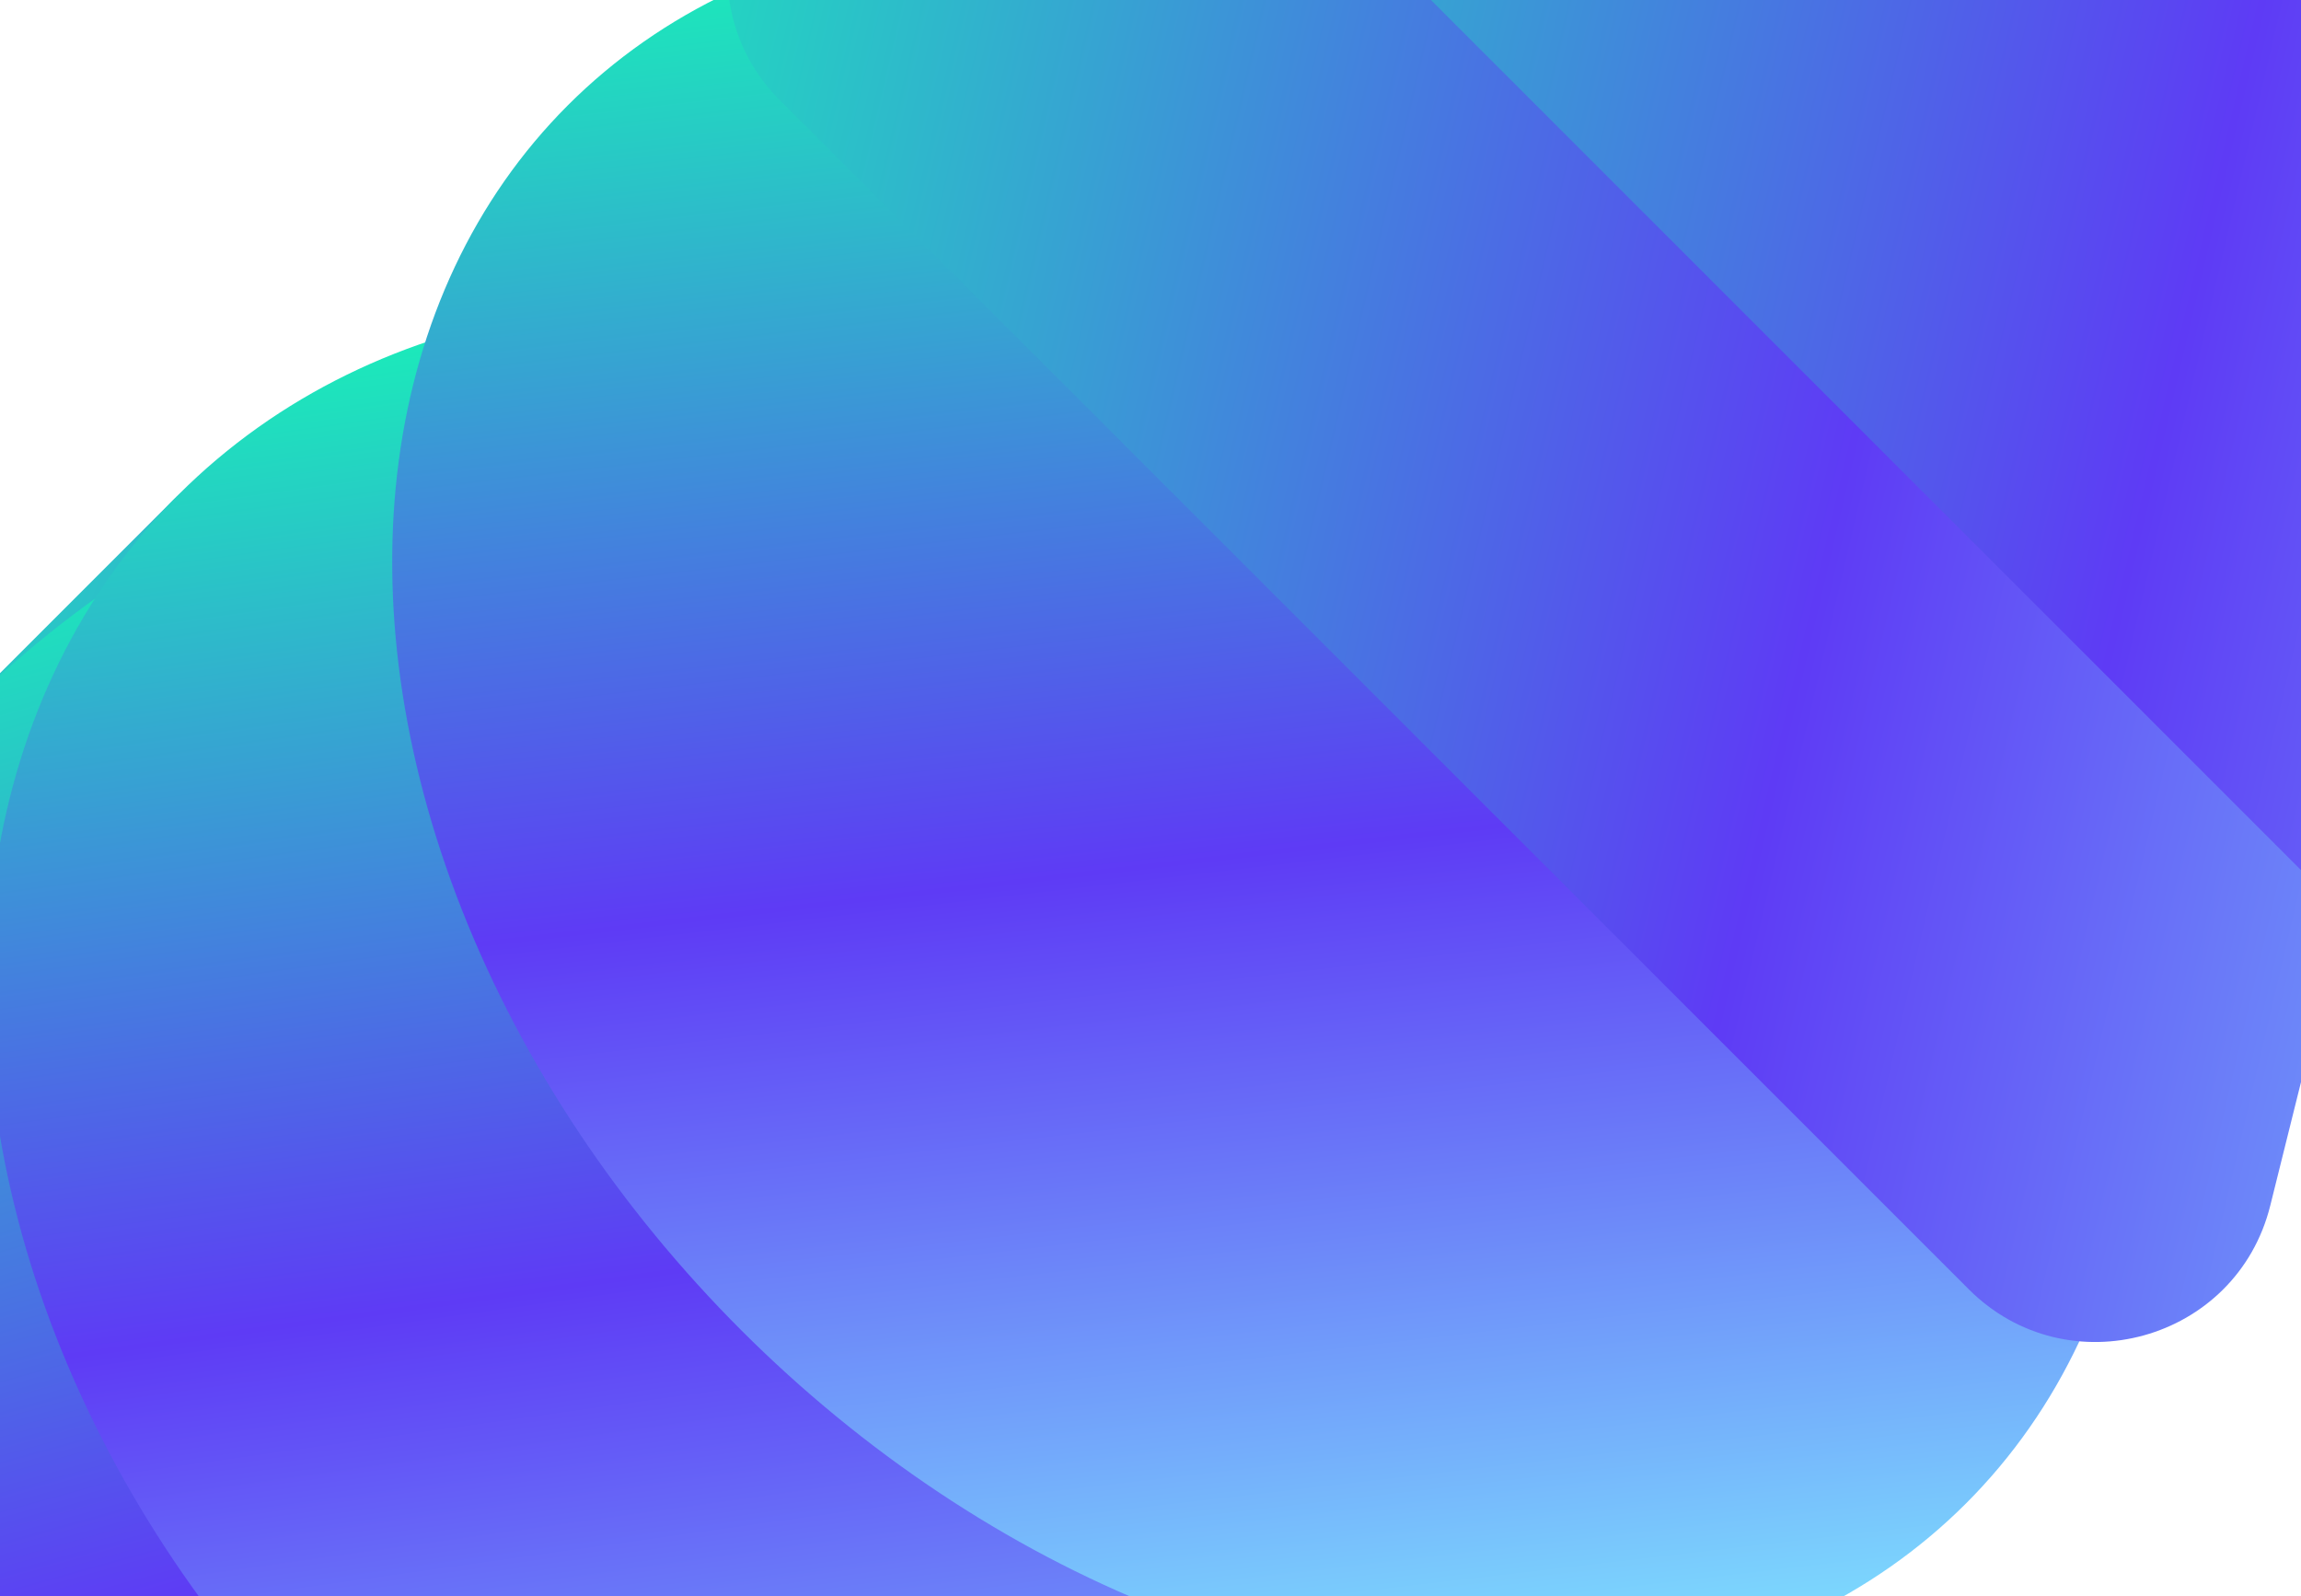
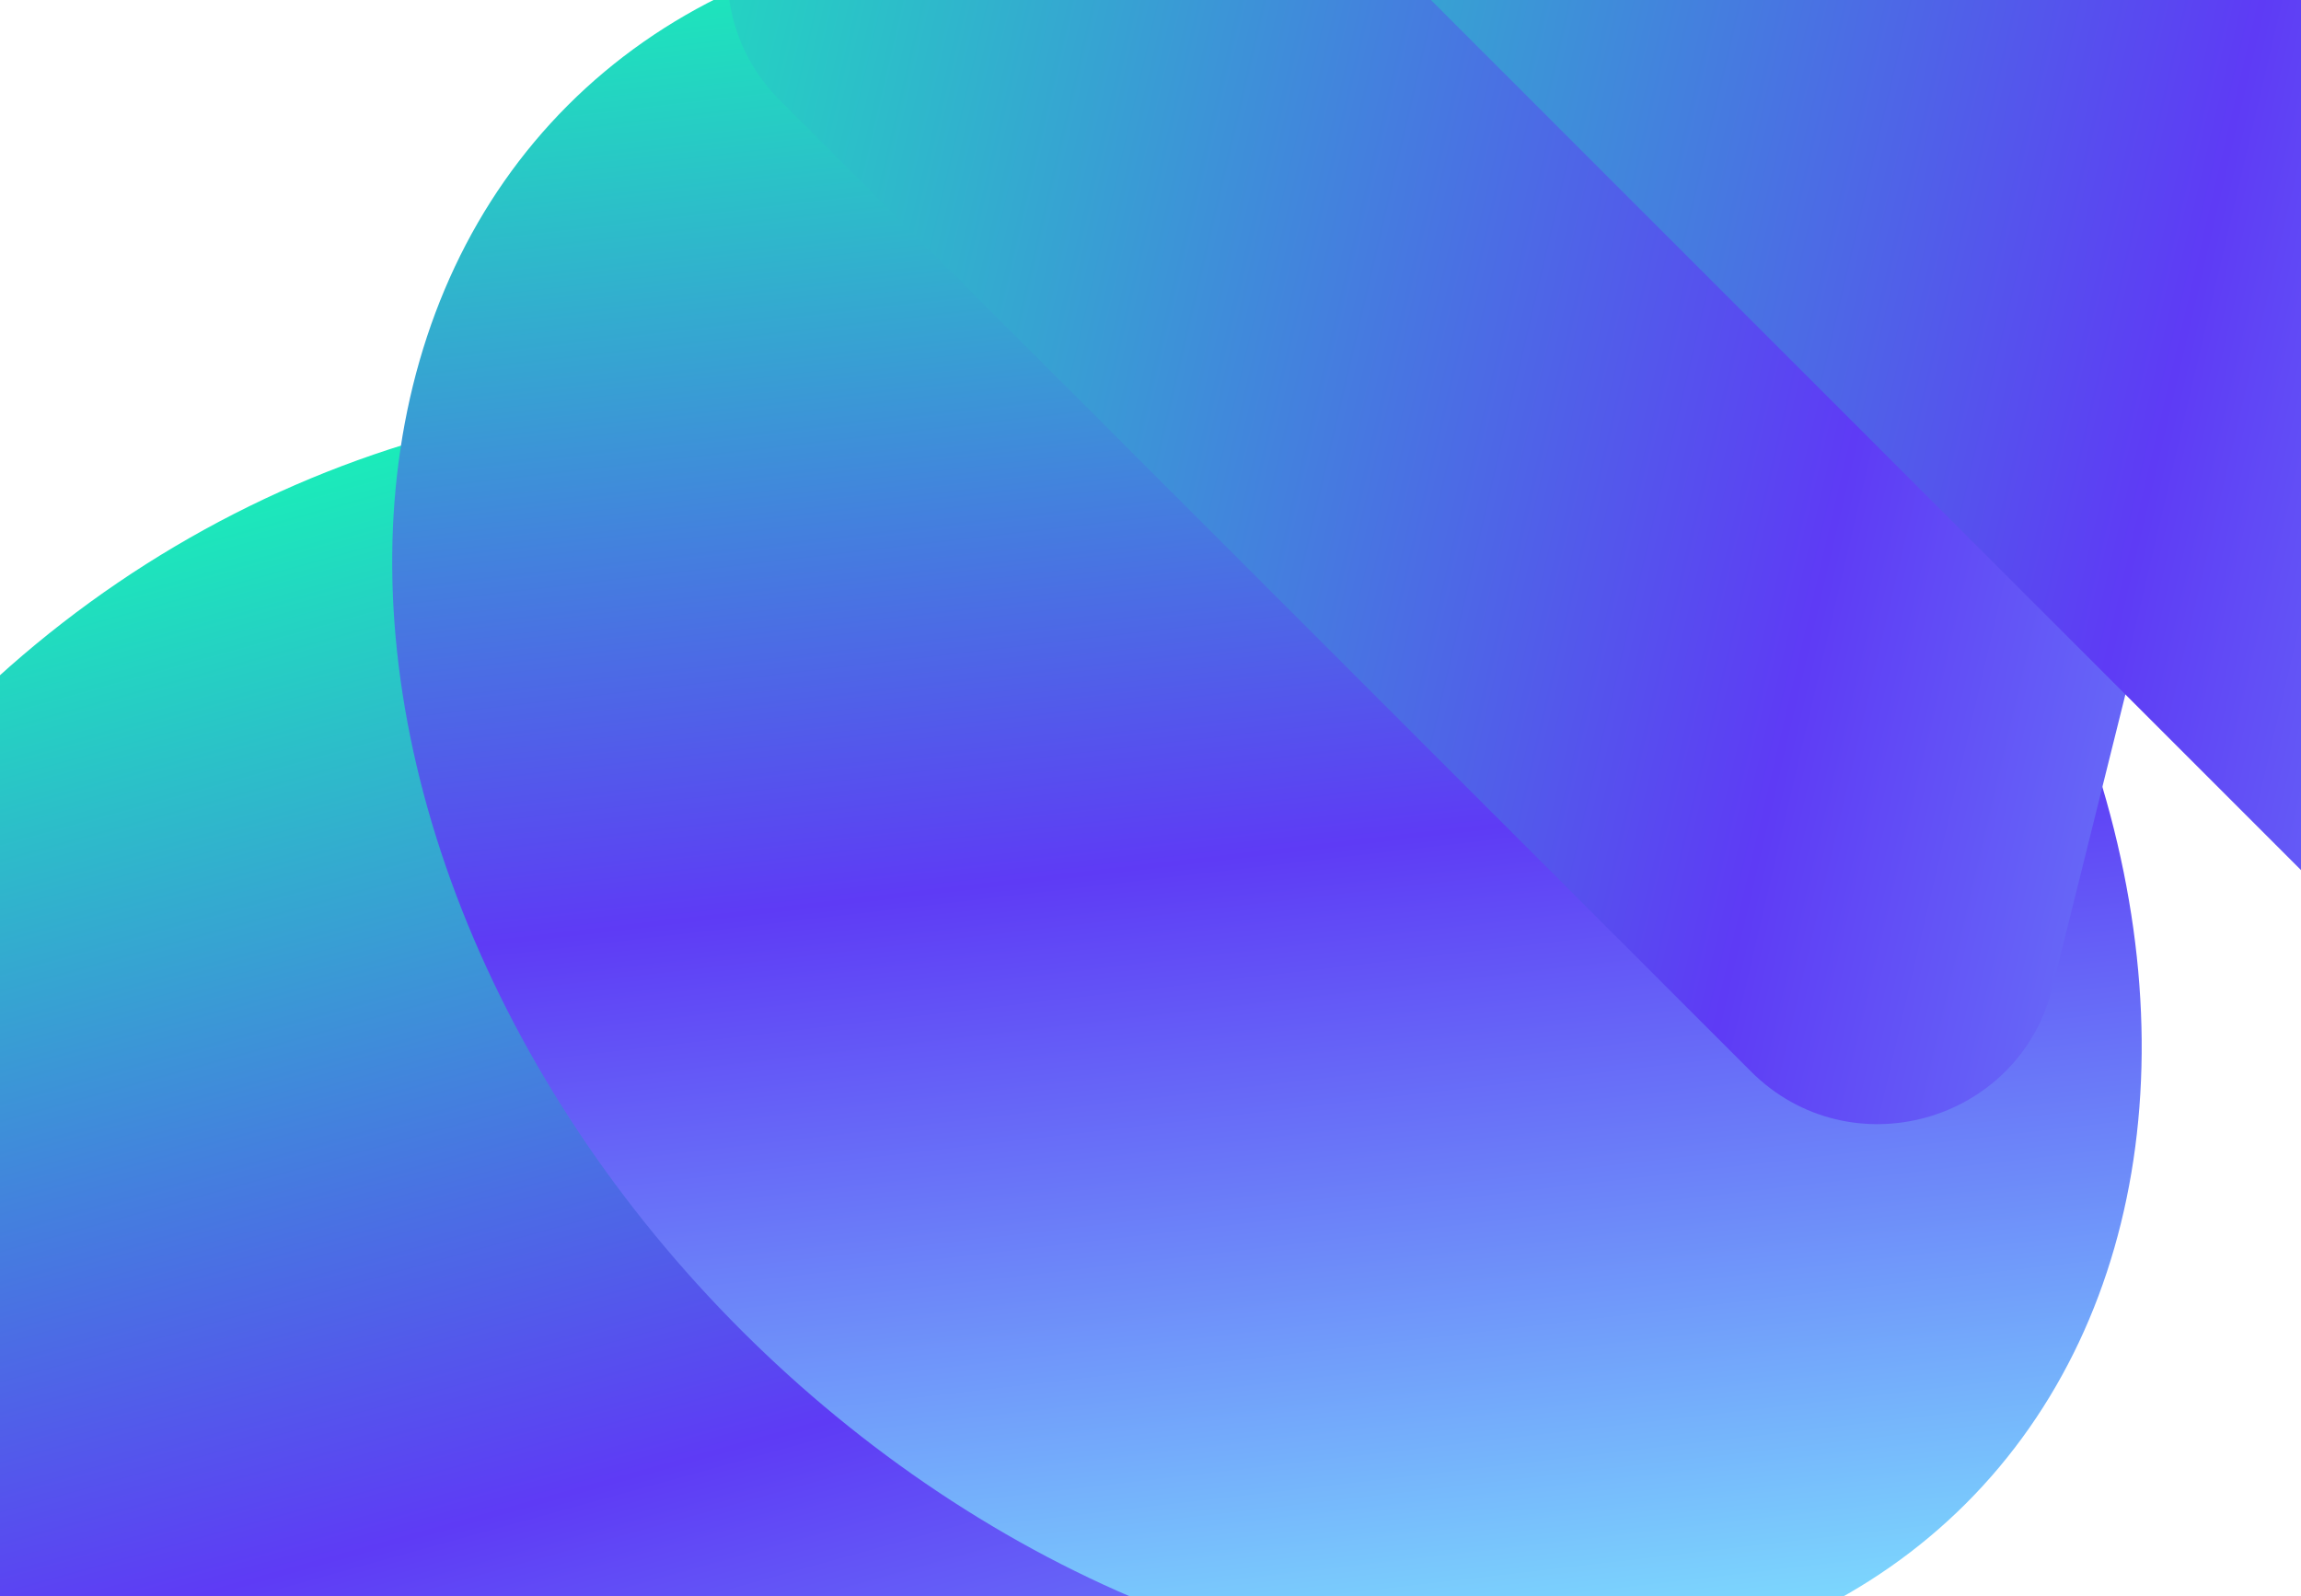
<svg xmlns="http://www.w3.org/2000/svg" width="1280" height="888" fill="none" viewBox="0 0 1280 888">
-   <rect width="1096.13" height="1468.13" x="133.172" y="241.281" fill="url(#a)" rx="52" transform="rotate(45 133.172 241.281)" />
  <ellipse cx="549.958" cy="579.302" fill="url(#b)" rx="549.958" ry="579.302" transform="rotate(225 -49.096 492.985)scale(-1 1)" />
-   <ellipse cx="549.958" cy="434.003" fill="url(#c)" rx="549.958" ry="434.003" transform="rotate(45 -806.256 40.49)scale(1 -1)" />
  <ellipse cx="549.958" cy="413.652" fill="url(#d)" rx="549.958" ry="413.652" transform="rotate(225 84.408 170.677)scale(-1 1)" />
-   <path fill="url(#e)" d="M1360.76-330.756c73.17-18.209 139.4 48.023 121.19 121.19l-219.04 880.171c-18.78 75.475-112.75 101.558-167.75 46.561L434.032 56.038C379.035 1.04 405.118-92.93 480.593-111.713z" />
+   <path fill="url(#e)" d="M1360.76-330.756l-219.04 880.171c-18.78 75.475-112.75 101.558-167.75 46.561L434.032 56.038C379.035 1.04 405.118-92.93 480.593-111.713z" />
  <path fill="url(#f)" d="M1577.76-531.756c73.17-18.209 139.4 48.023 121.19 121.19l-219.04 880.171c-18.78 75.475-112.75 101.558-167.75 46.561L651.032-144.962c-54.997-54.997-28.914-148.968 46.561-167.751z" />
  <defs>
    <linearGradient id="a" x1="1971.4" x2="-354.884" y1="-29.74" y2="942.374" gradientUnits="userSpaceOnUse">
      <stop offset=".141" stop-color="#83fcff" />
      <stop offset=".483" stop-color="#5e3bf5" />
      <stop offset=".84" stop-color="#14fdb4" />
      <stop offset="1" stop-color="#83fcff" />
    </linearGradient>
    <linearGradient id="b" x1="1287.19" x2="-287.555" y1="47.816" y2="937.78" gradientUnits="userSpaceOnUse">
      <stop offset=".141" stop-color="#83fcff" />
      <stop offset=".483" stop-color="#5e3bf5" />
      <stop offset=".84" stop-color="#14fdb4" />
      <stop offset="1" stop-color="#83fcff" />
    </linearGradient>
    <linearGradient id="c" x1="1287.19" x2="-36.993" y1="35.822" y2="1034.72" gradientUnits="userSpaceOnUse">
      <stop offset=".141" stop-color="#83fcff" />
      <stop offset=".483" stop-color="#5e3bf5" />
      <stop offset=".84" stop-color="#14fdb4" />
      <stop offset="1" stop-color="#83fcff" />
    </linearGradient>
    <linearGradient id="d" x1="1287.19" x2="9.716" y1="34.143" y2="1045.22" gradientUnits="userSpaceOnUse">
      <stop offset=".141" stop-color="#83fcff" />
      <stop offset=".483" stop-color="#5e3bf5" />
      <stop offset=".84" stop-color="#14fdb4" />
      <stop offset="1" stop-color="#83fcff" />
    </linearGradient>
    <linearGradient id="e" x1="2185.67" x2="-140.021" y1="376.016" y2="-169.241" gradientUnits="userSpaceOnUse">
      <stop offset=".141" stop-color="#83fcff" />
      <stop offset=".483" stop-color="#5e3bf5" />
      <stop offset=".84" stop-color="#14fdb4" />
      <stop offset="1" stop-color="#83fcff" />
    </linearGradient>
    <linearGradient id="f" x1="2402.67" x2="76.979" y1="175.016" y2="-370.241" gradientUnits="userSpaceOnUse">
      <stop offset=".141" stop-color="#83fcff" />
      <stop offset=".483" stop-color="#5e3bf5" />
      <stop offset=".84" stop-color="#14fdb4" />
      <stop offset="1" stop-color="#83fcff" />
    </linearGradient>
  </defs>
</svg>